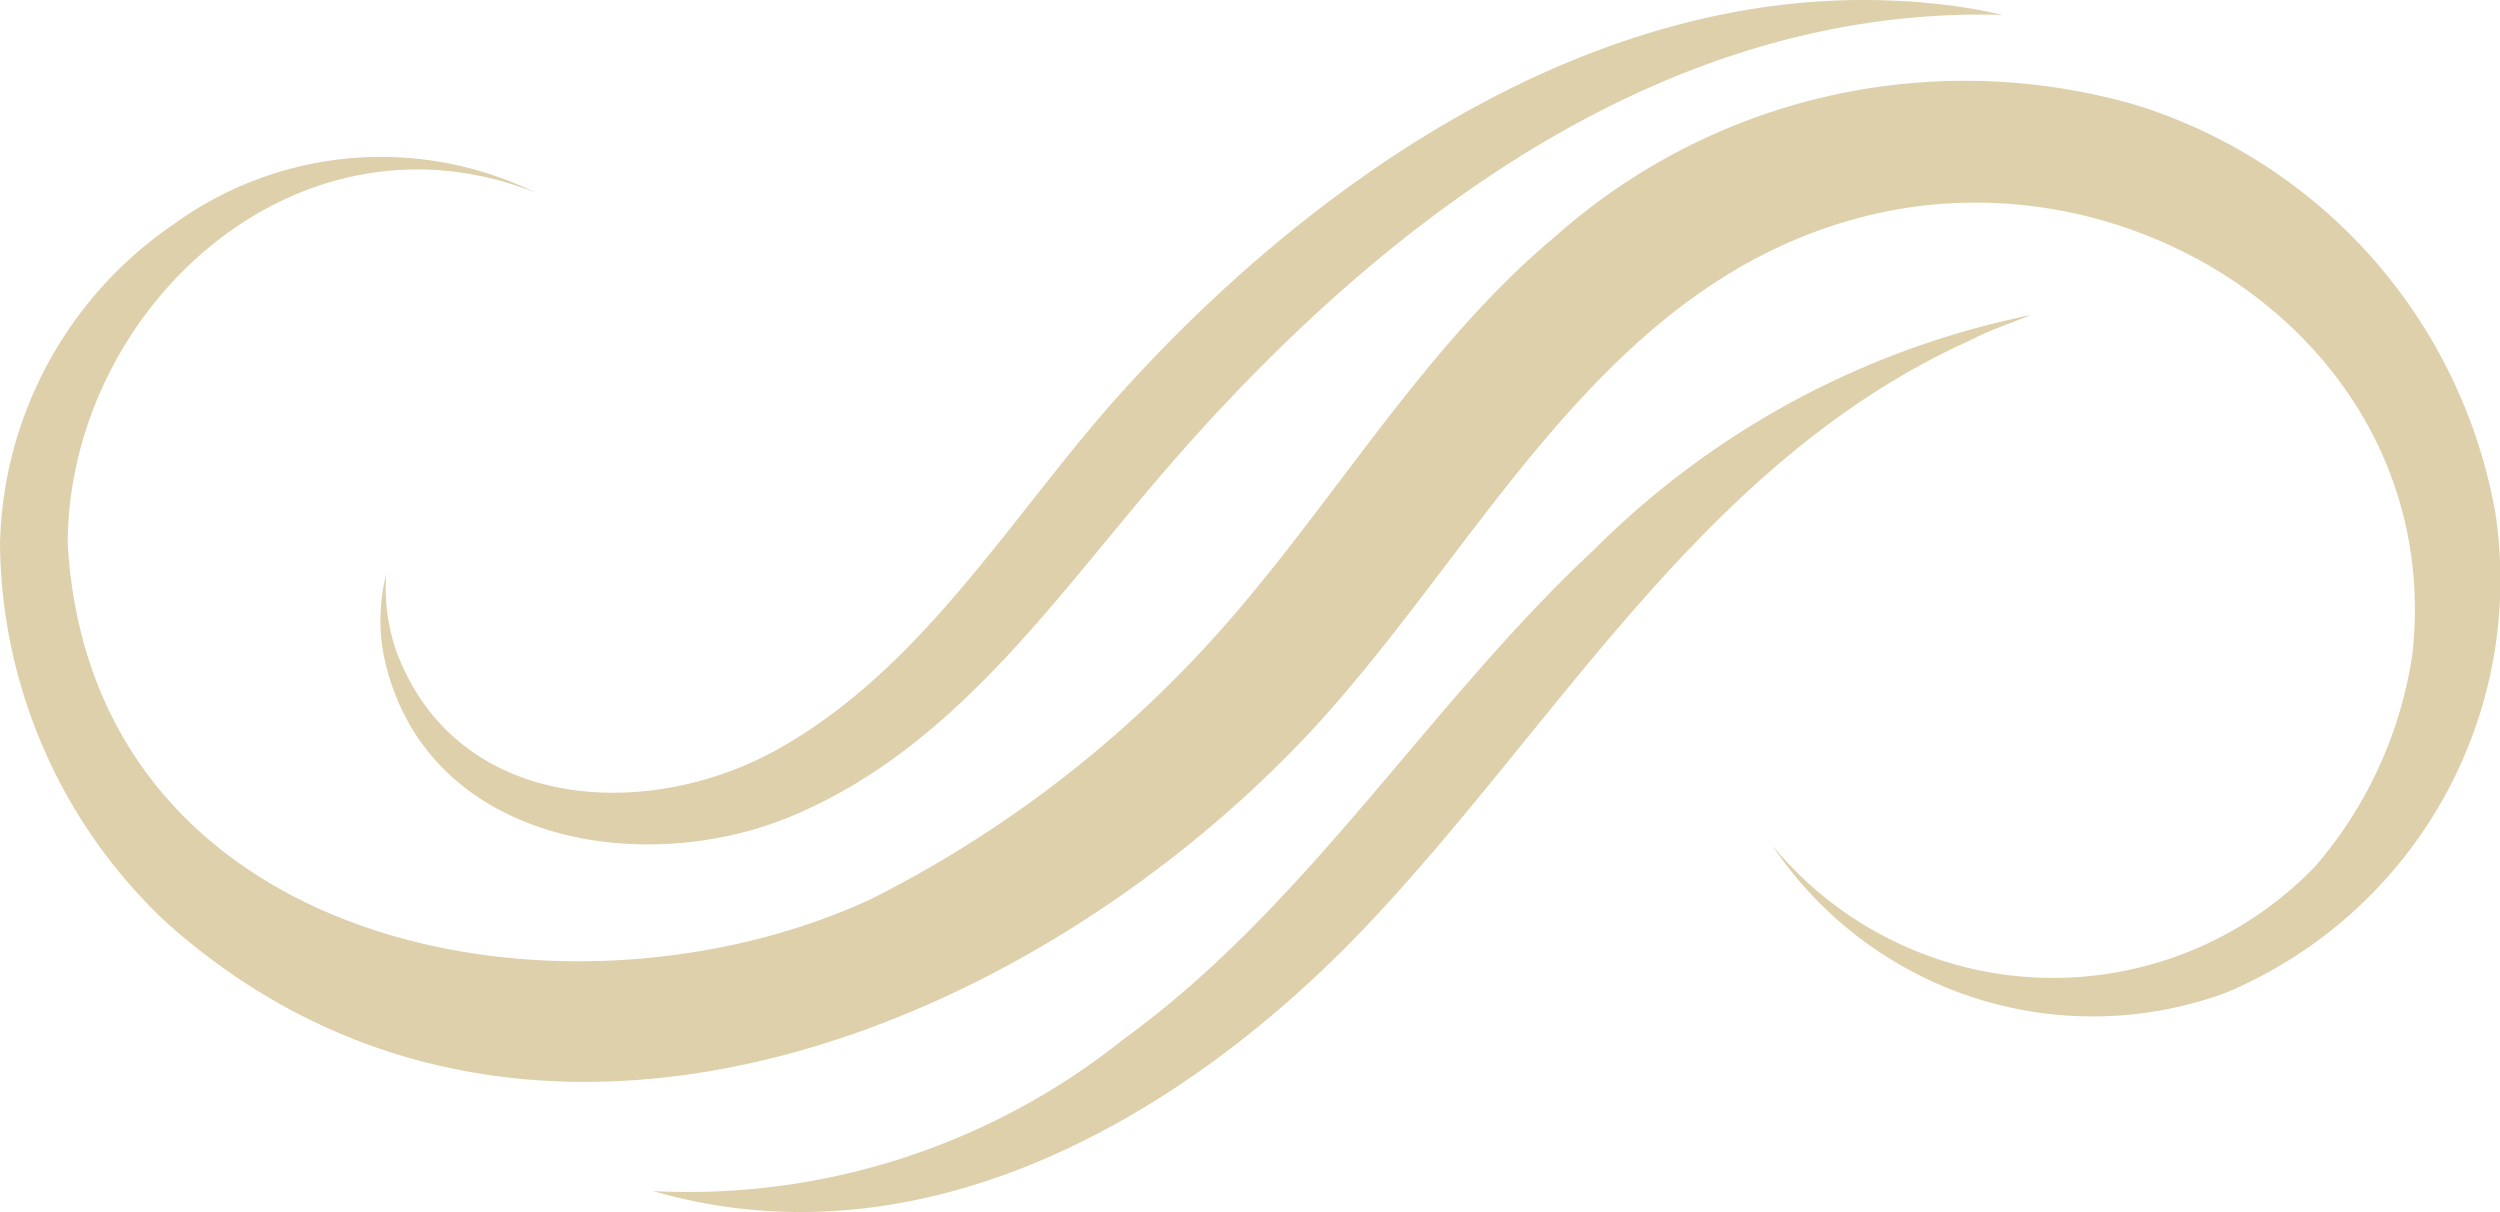
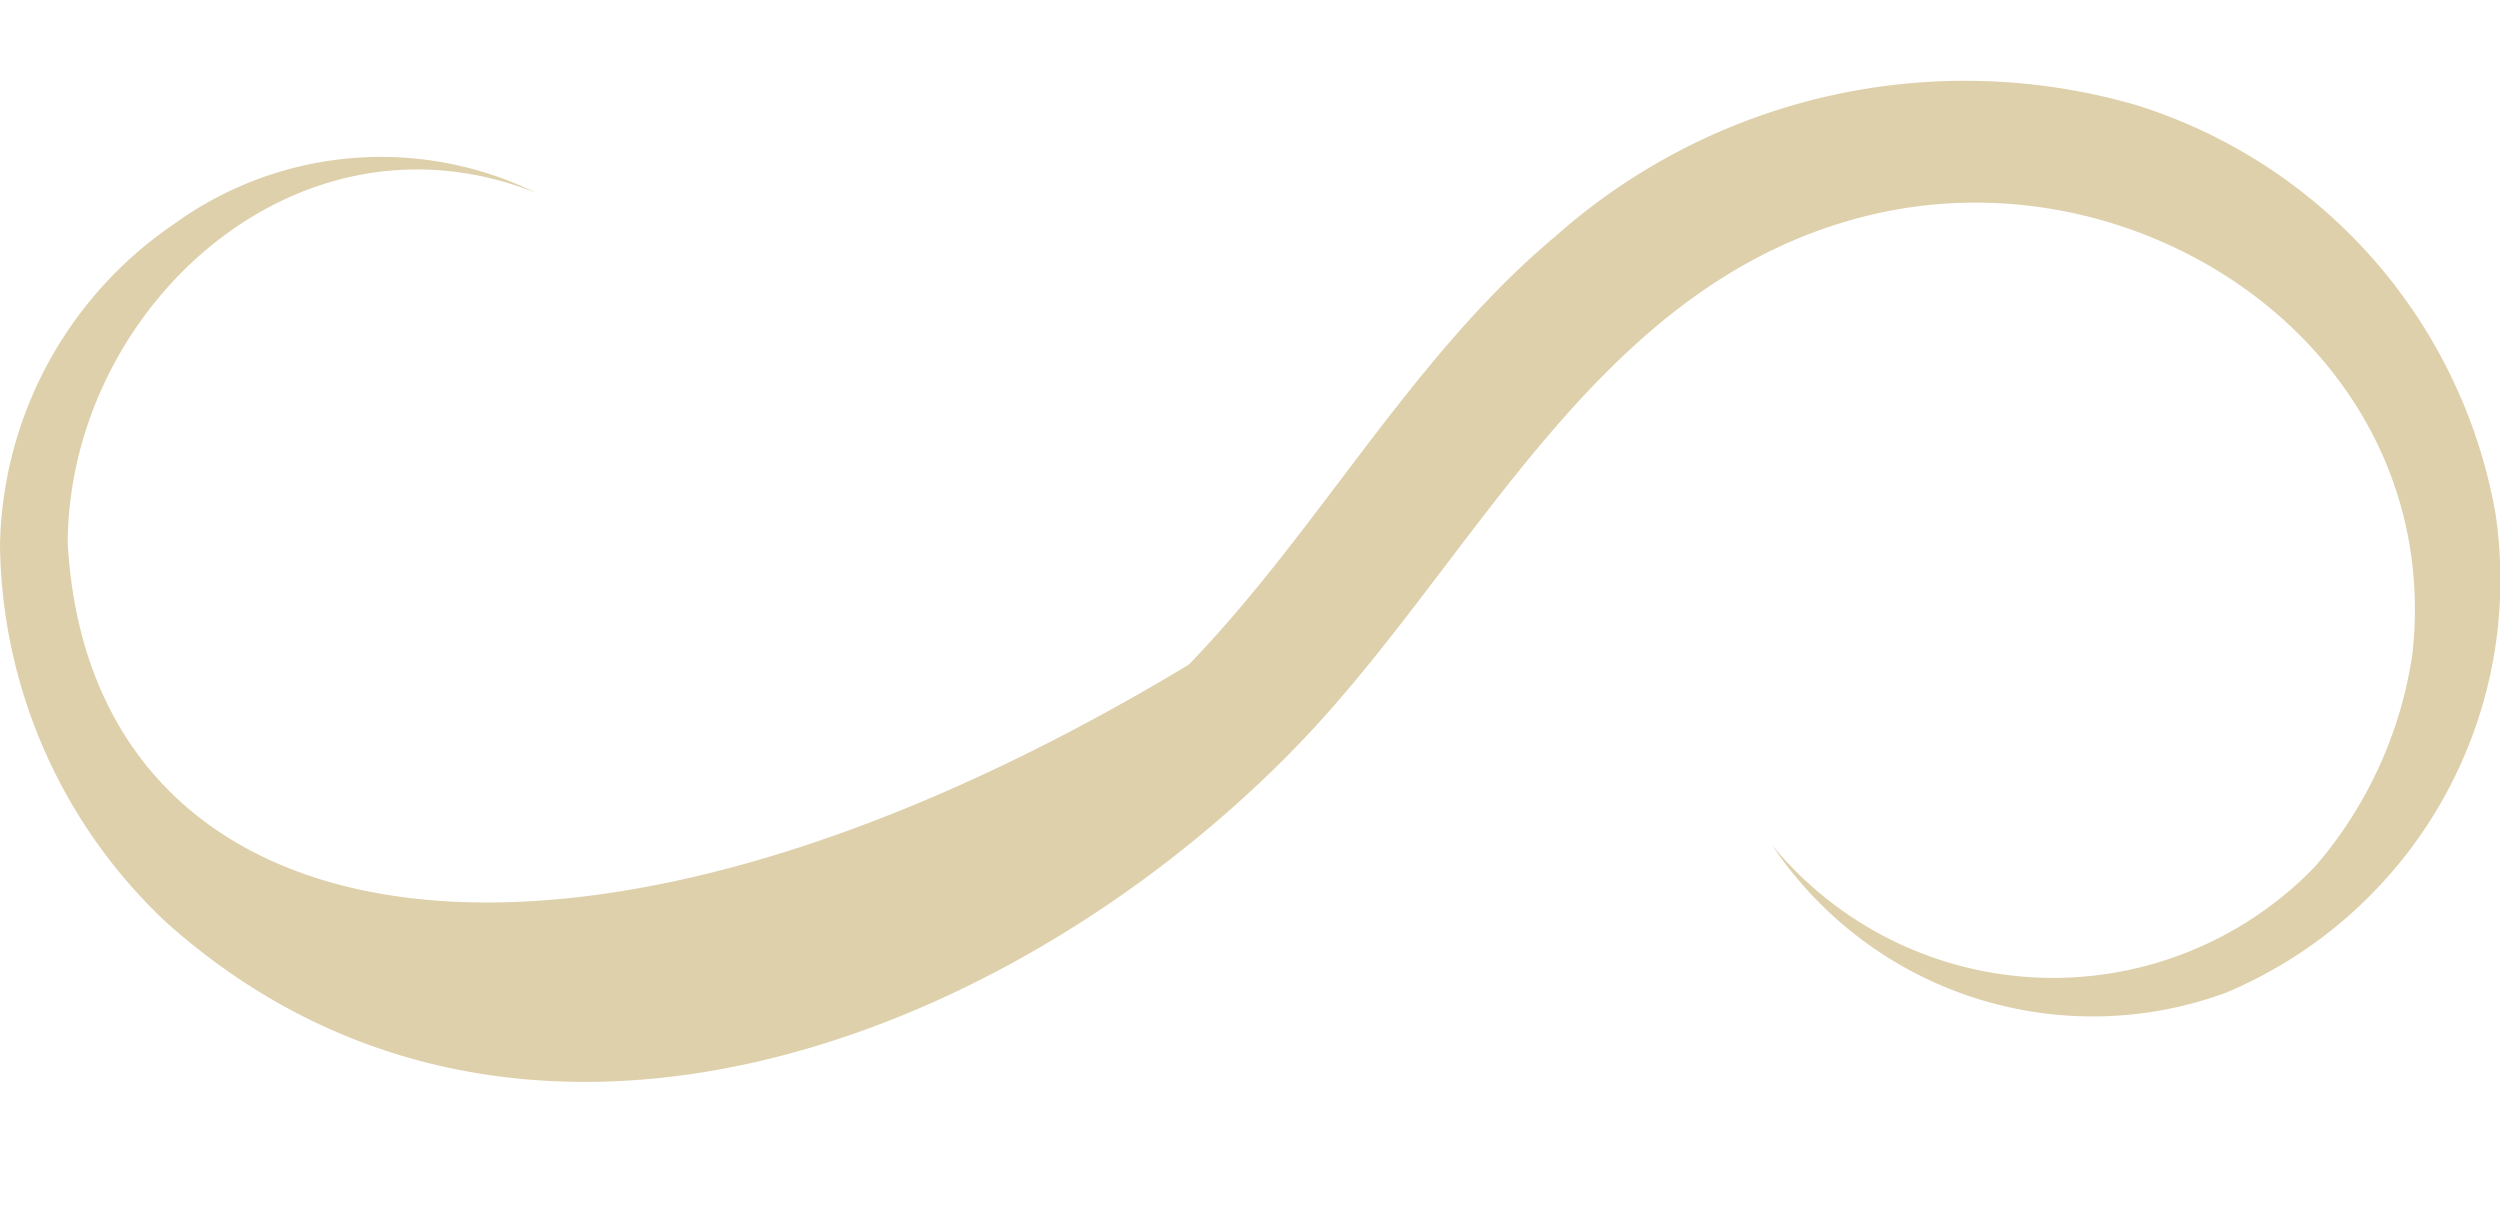
<svg xmlns="http://www.w3.org/2000/svg" width="32.227" height="15.625" viewBox="0 0 32.227 15.625">
  <g transform="translate(0 0)">
-     <path d="M2.14,10.86c4.5,4.027,10.9,1.549,14.607-2.3,2.294-2.384,3.823-5.928,7.3-6.8,3.578-.9,7.481,1.78,7.05,5.65a5.392,5.392,0,0,1-1.252,2.731,4.689,4.689,0,0,1-7-.272,4.972,4.972,0,0,0,5.851,1.9,5.773,5.773,0,0,0,3.471-6.187A6.745,6.745,0,0,0,27.529.325a7.951,7.951,0,0,0-7.485,1.7C18.19,3.579,17,5.81,15.324,7.541a15.078,15.078,0,0,1-4.1,3.024C7.306,12.374,1.167,11.225.873,5.974.885,2.957,3.827.231,6.911,1.459a4.546,4.546,0,0,0-4.665.4A5.124,5.124,0,0,0,0,5.992,6.774,6.774,0,0,0,2.14,10.86c.087.078-.084-.082,0,0" transform="translate(0 1.027)" fill="#ded0ab" />
-     <path d="M19.872.033c-4-.352-7.714,2.155-10.285,4.987C8.162,6.589,7.04,8.572,5.147,9.644,3.463,10.6.984,10.479.206,8.4A2.468,2.468,0,0,1,.074,7.4,2.419,2.419,0,0,0,.042,8.449c.5,2.407,3.335,2.892,5.29,2.058,2.116-.9,3.4-2.859,4.859-4.531C12.918,2.843,16.561.068,20.91.192A6.94,6.94,0,0,0,19.872.033c-.674-.059.169.011,0,0" transform="translate(4.905 0)" fill="#ded0ab" />
-     <path d="M16.963.333c.252-.134.531-.224.795-.333a11.089,11.089,0,0,0-5.639,3.035c-2.124,1.982-3.679,4.58-6.055,6.3A8.984,8.984,0,0,1,0,11.292c3.482,1.008,6.858-.955,9.186-3.406,2.487-2.619,4.349-6,7.776-7.553.123-.065-.5.228,0,0" transform="translate(8.418 4.062)" fill="#ded0ab" />
+     <path d="M2.14,10.86c4.5,4.027,10.9,1.549,14.607-2.3,2.294-2.384,3.823-5.928,7.3-6.8,3.578-.9,7.481,1.78,7.05,5.65a5.392,5.392,0,0,1-1.252,2.731,4.689,4.689,0,0,1-7-.272,4.972,4.972,0,0,0,5.851,1.9,5.773,5.773,0,0,0,3.471-6.187A6.745,6.745,0,0,0,27.529.325a7.951,7.951,0,0,0-7.485,1.7C18.19,3.579,17,5.81,15.324,7.541C7.306,12.374,1.167,11.225.873,5.974.885,2.957,3.827.231,6.911,1.459a4.546,4.546,0,0,0-4.665.4A5.124,5.124,0,0,0,0,5.992,6.774,6.774,0,0,0,2.14,10.86c.087.078-.084-.082,0,0" transform="translate(0 1.027)" fill="#ded0ab" />
  </g>
</svg>